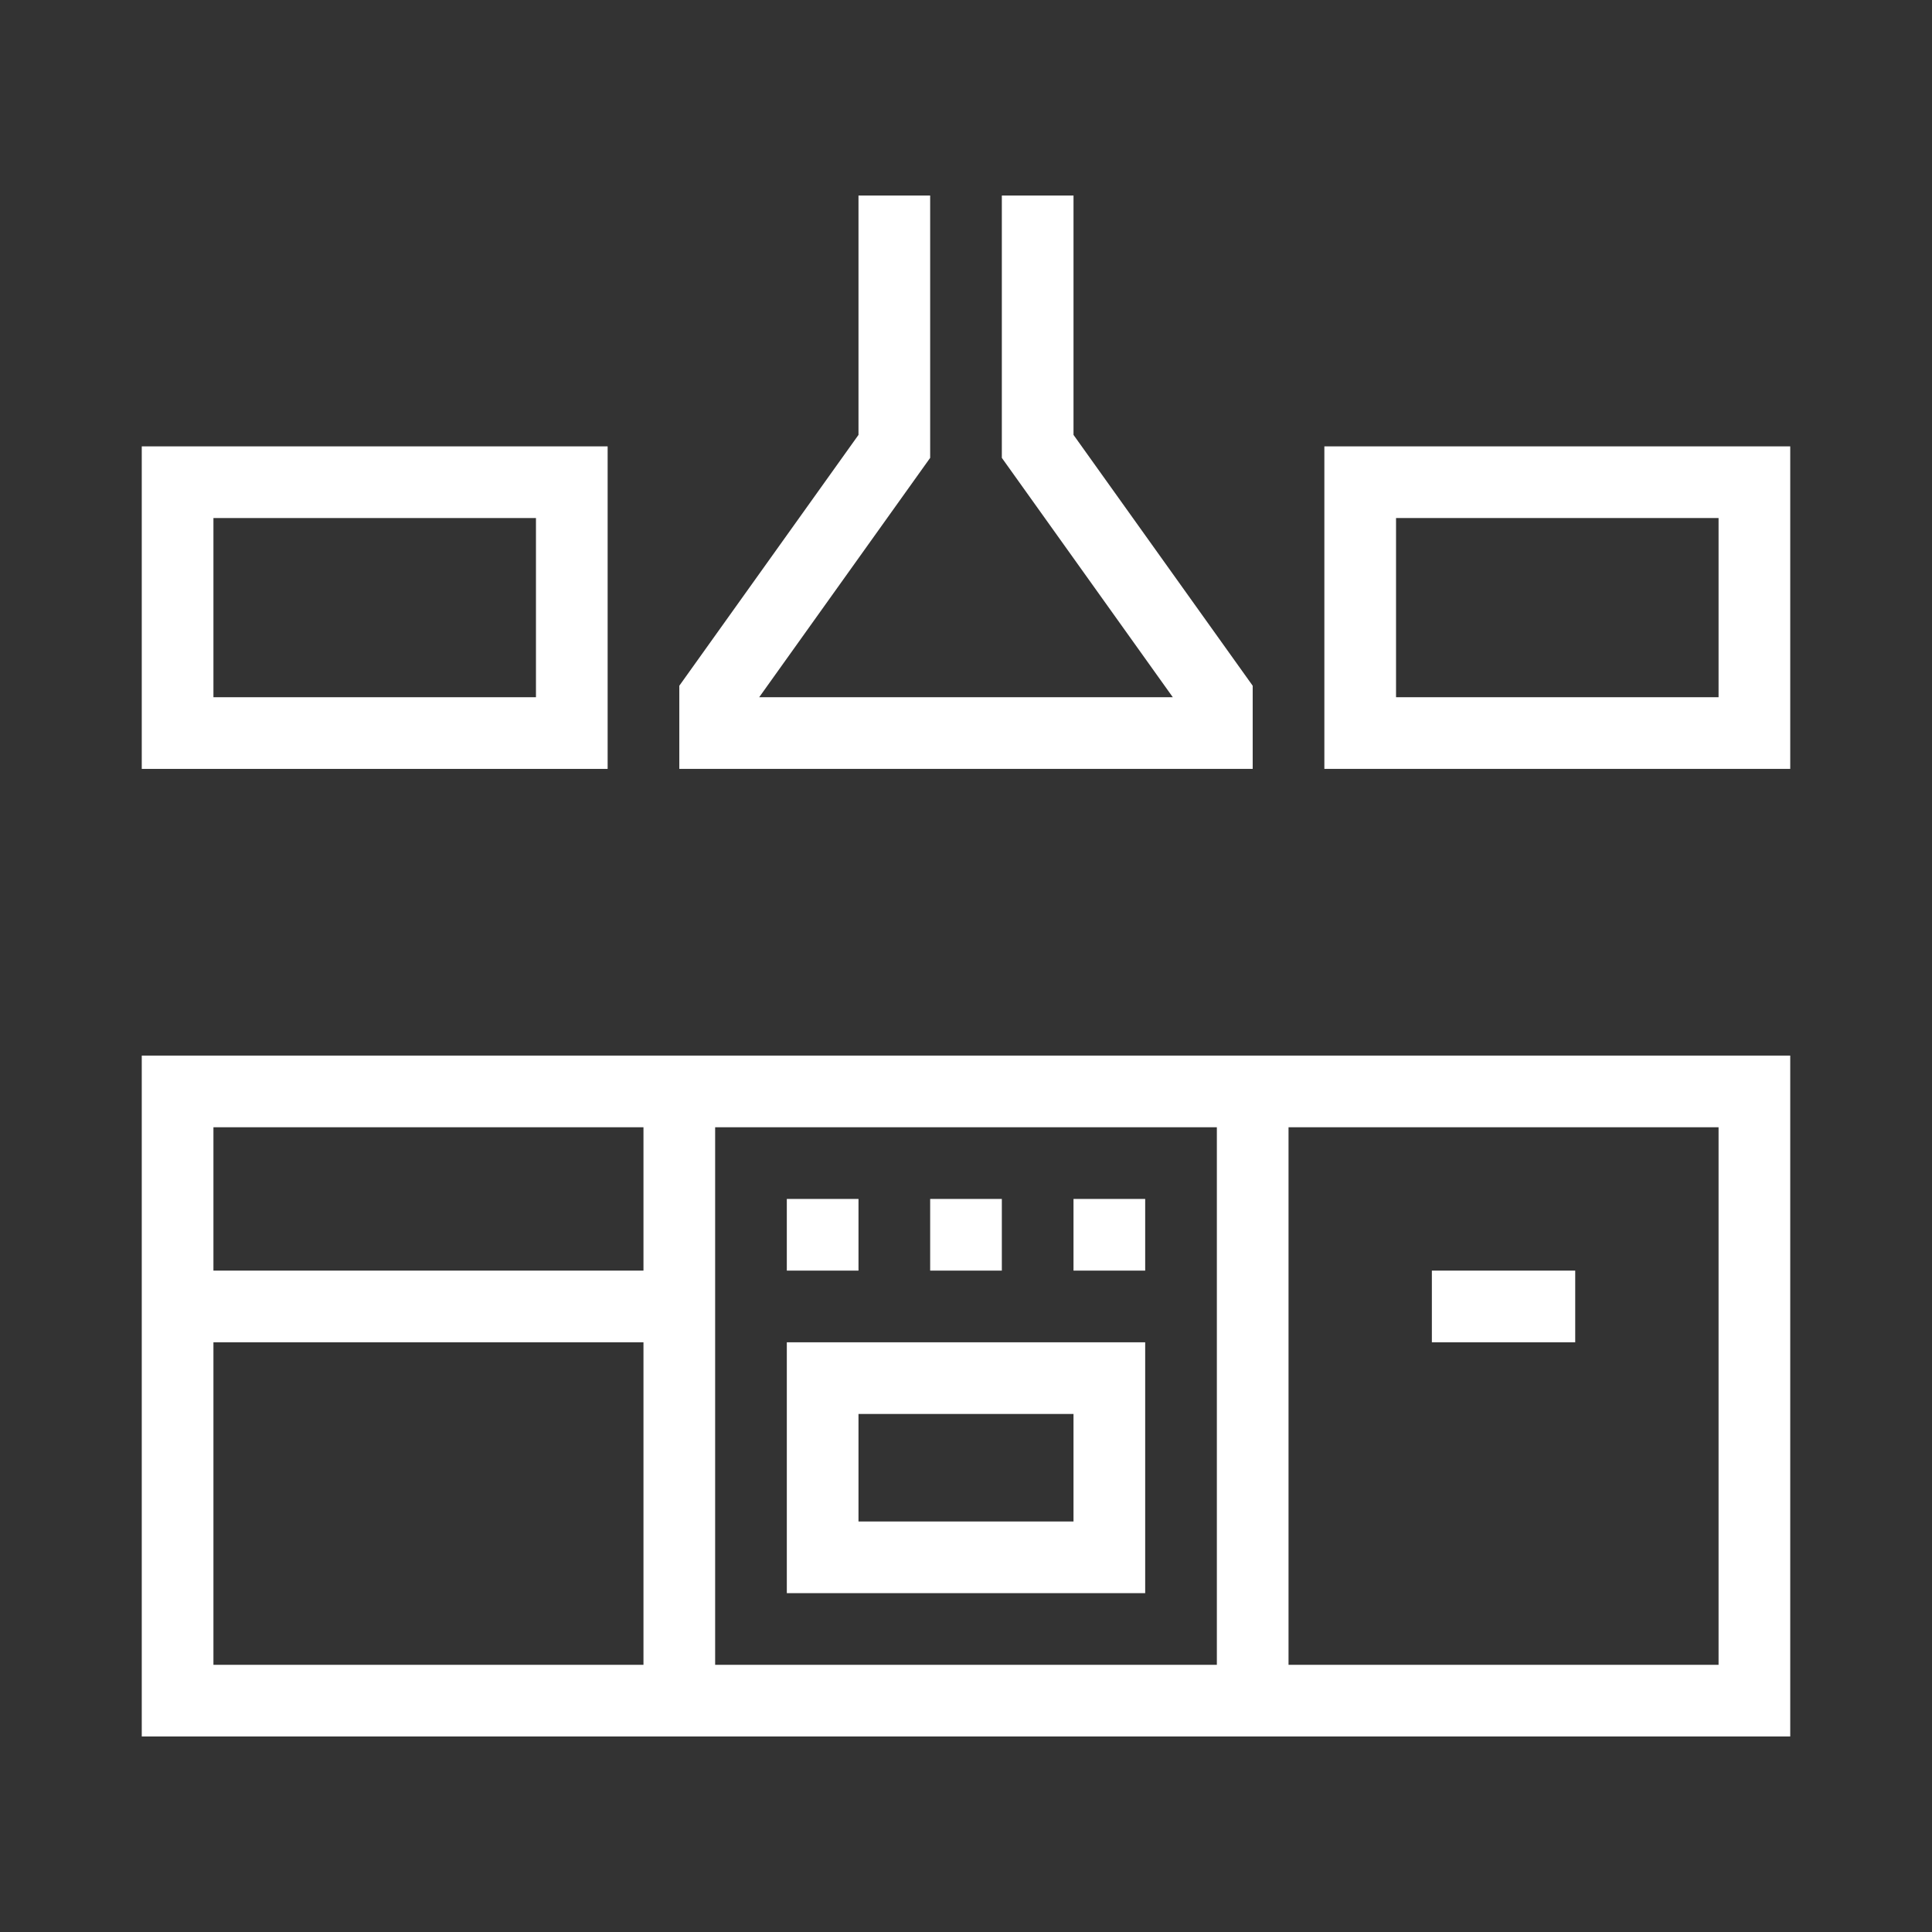
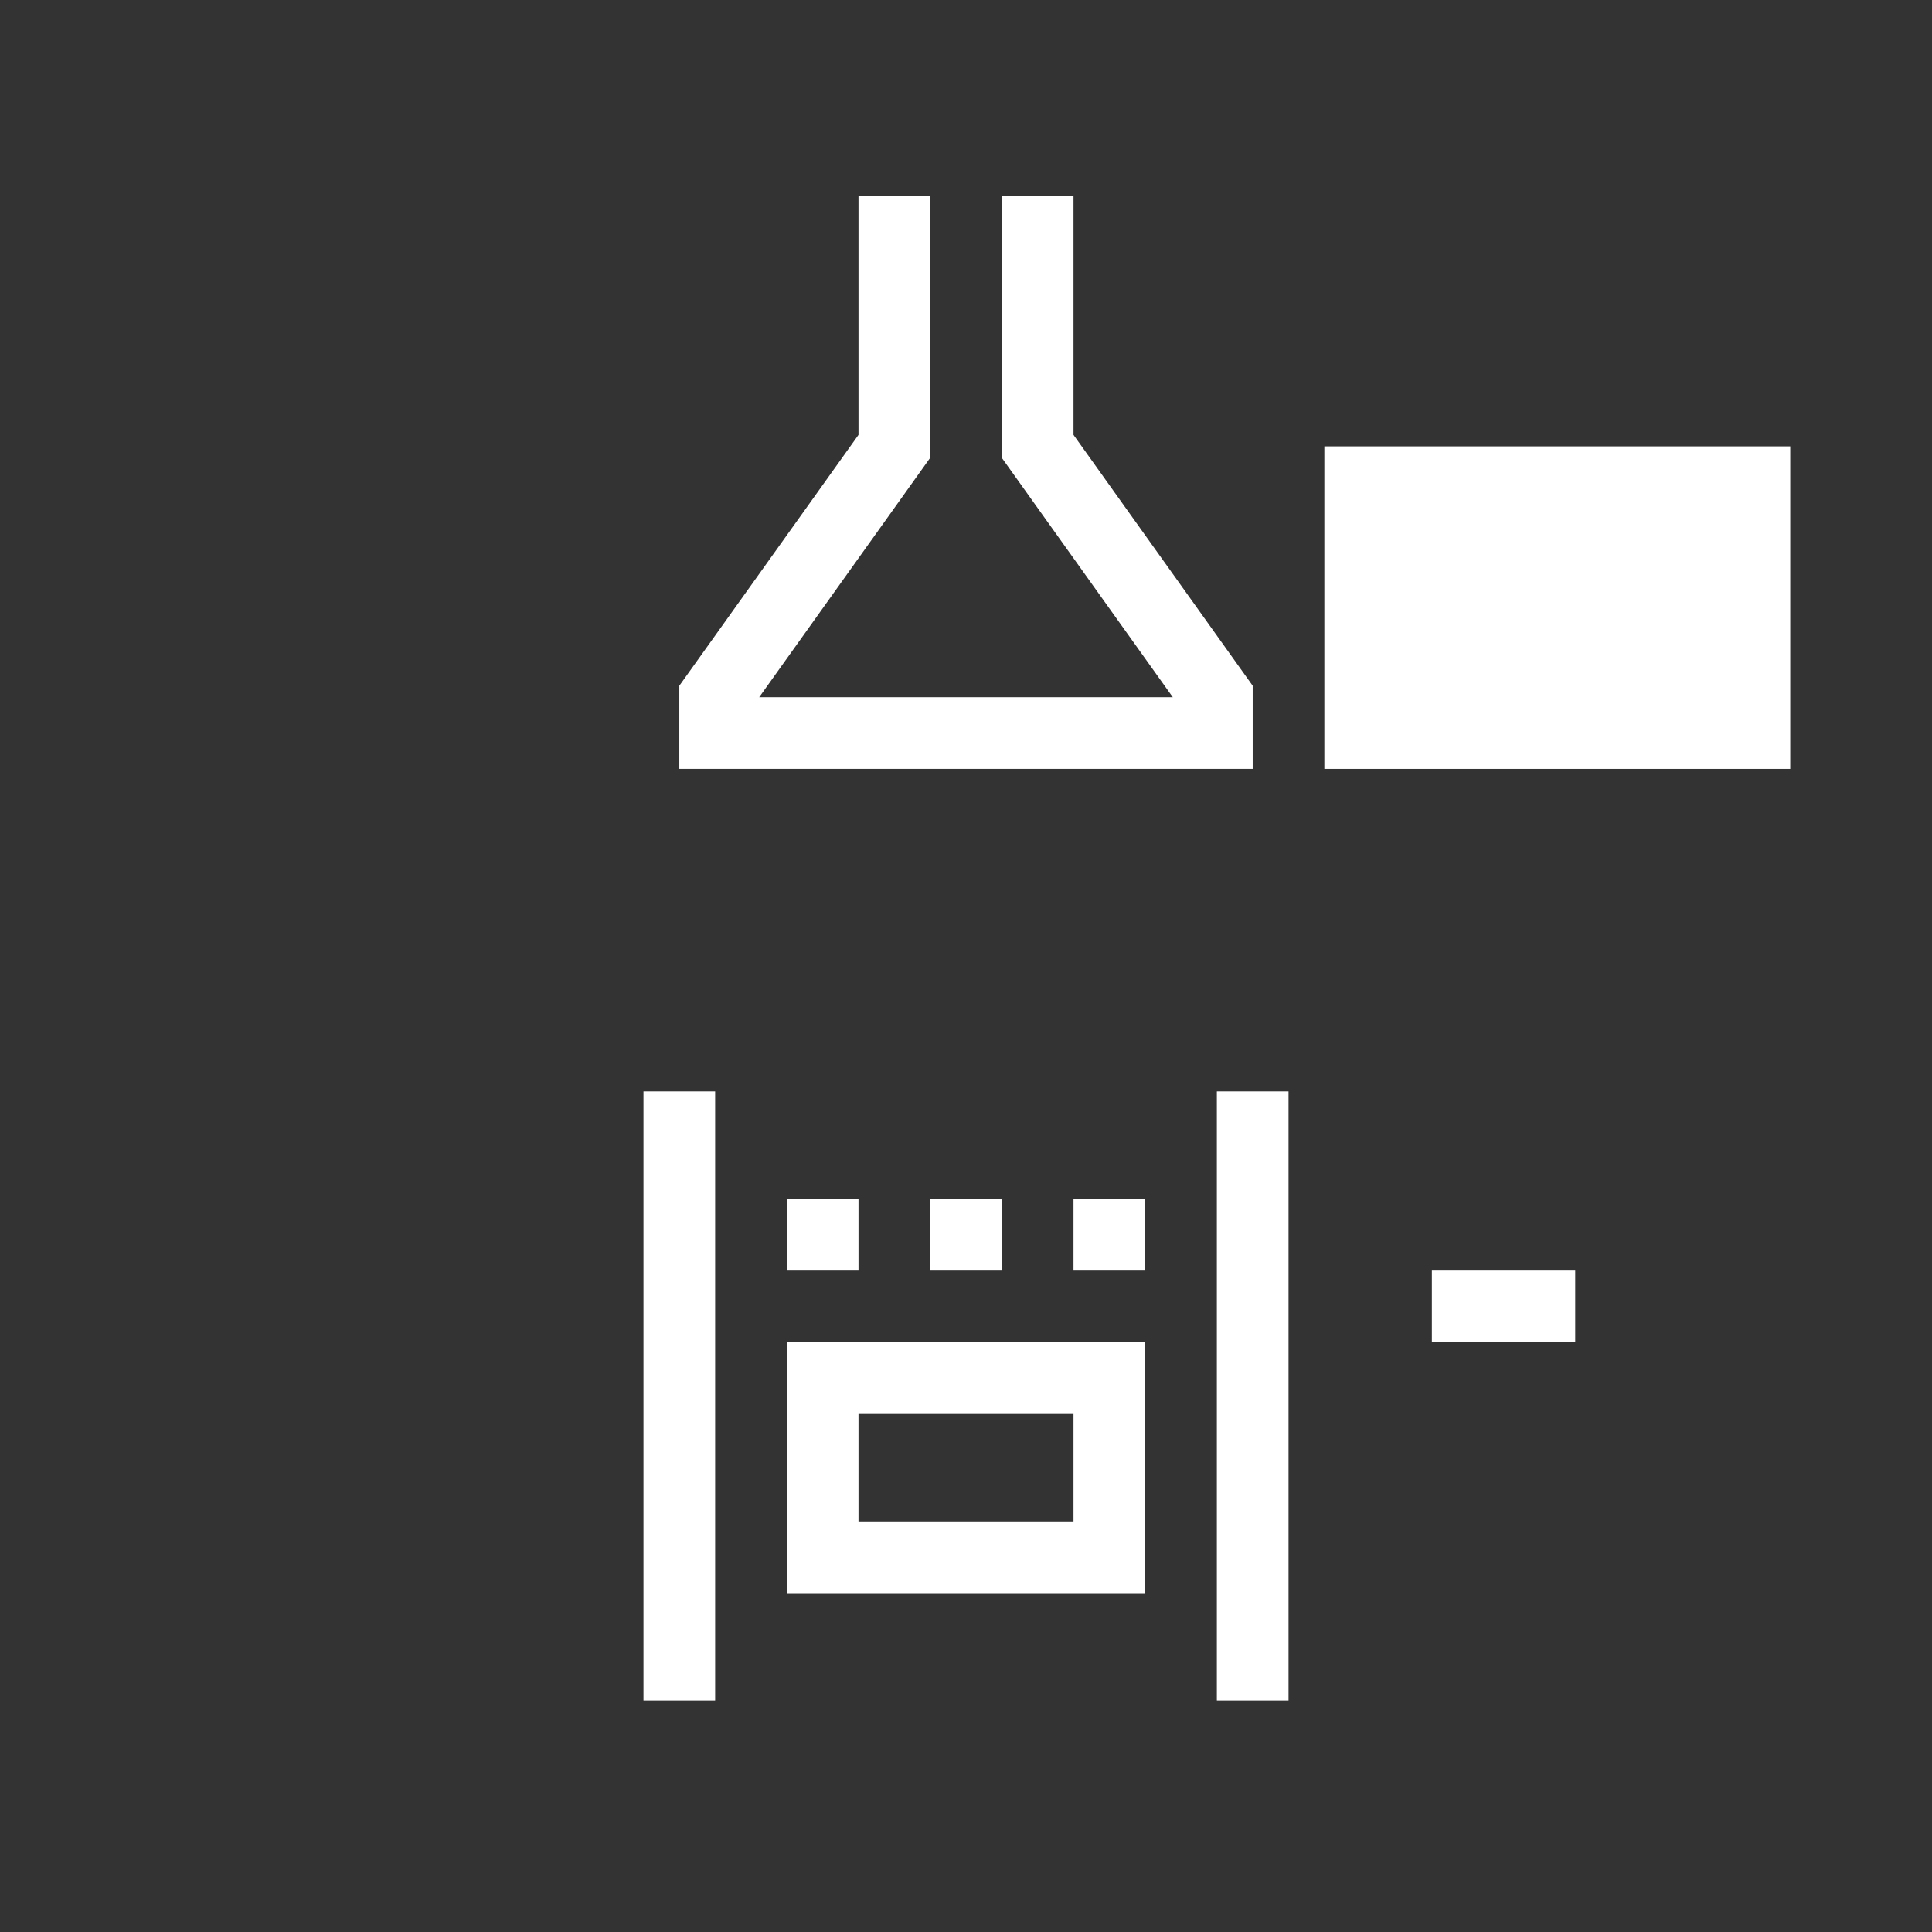
<svg xmlns="http://www.w3.org/2000/svg" version="1.1" id="Livello_1" x="0px" y="0px" width="1000px" height="1000px" viewBox="0 0 1000 1000" style="enable-background:new 0 0 1000 1000;" xml:space="preserve">
  <rect x="0" y="0" width="1000" height="1000" fill="#333333" stroke="none" />
  <style type="text/css">
	.st0{fill:#FFFFFF;}
</style>
  <g>
    <g>
-       <path class="st0" d="M926.624,898.801H73.376V546.372h853.248V898.801z M110.474,861.703h779.053V583.47H110.474    V861.703z" />
-     </g>
+       </g>
    <g>
      <rect x="333.06" y="564.921" class="st0" width="37.098" height="315.331" />
    </g>
    <g>
      <rect x="629.842" y="564.921" class="st0" width="37.098" height="315.331" />
    </g>
    <g>
      <path class="st0" d="M592.744,824.605H407.256V694.763h185.489V824.605z M444.353,787.508h111.293V731.861H444.353    V787.508z" />
    </g>
    <g>
      <rect x="555.647" y="620.568" class="st0" width="37.098" height="37.098" />
    </g>
    <g>
      <rect x="481.451" y="620.568" class="st0" width="37.098" height="37.098" />
    </g>
    <g>
      <rect x="407.256" y="620.568" class="st0" width="37.098" height="37.098" />
    </g>
    <g>
      <polygon class="st0" points="648.391,397.981 351.609,397.981 351.609,354.942 444.353,225.1 444.353,101.199     481.451,101.199 481.451,236.983 392.954,360.883 607.045,360.883 518.549,236.983 518.549,101.199     555.647,101.199 555.647,225.1 648.391,354.942   " />
    </g>
    <g>
-       <path class="st0" d="M926.624,397.981H685.489V231.041h241.135V397.981z M722.587,360.883h166.94V268.139H722.587    V360.883z" />
+       <path class="st0" d="M926.624,397.981H685.489V231.041h241.135V397.981z M722.587,360.883V268.139H722.587    V360.883z" />
    </g>
    <g>
-       <path class="st0" d="M314.511,397.981H73.376V231.041h241.135V397.981z M110.474,360.883h166.94V268.139H110.474    V360.883z" />
-     </g>
+       </g>
    <g>
-       <rect x="91.925" y="657.665" class="st0" width="259.684" height="37.098" />
-     </g>
+       </g>
    <g>
      <rect x="741.135" y="657.665" class="st0" width="74.195" height="37.098" />
    </g>
  </g>
</svg>